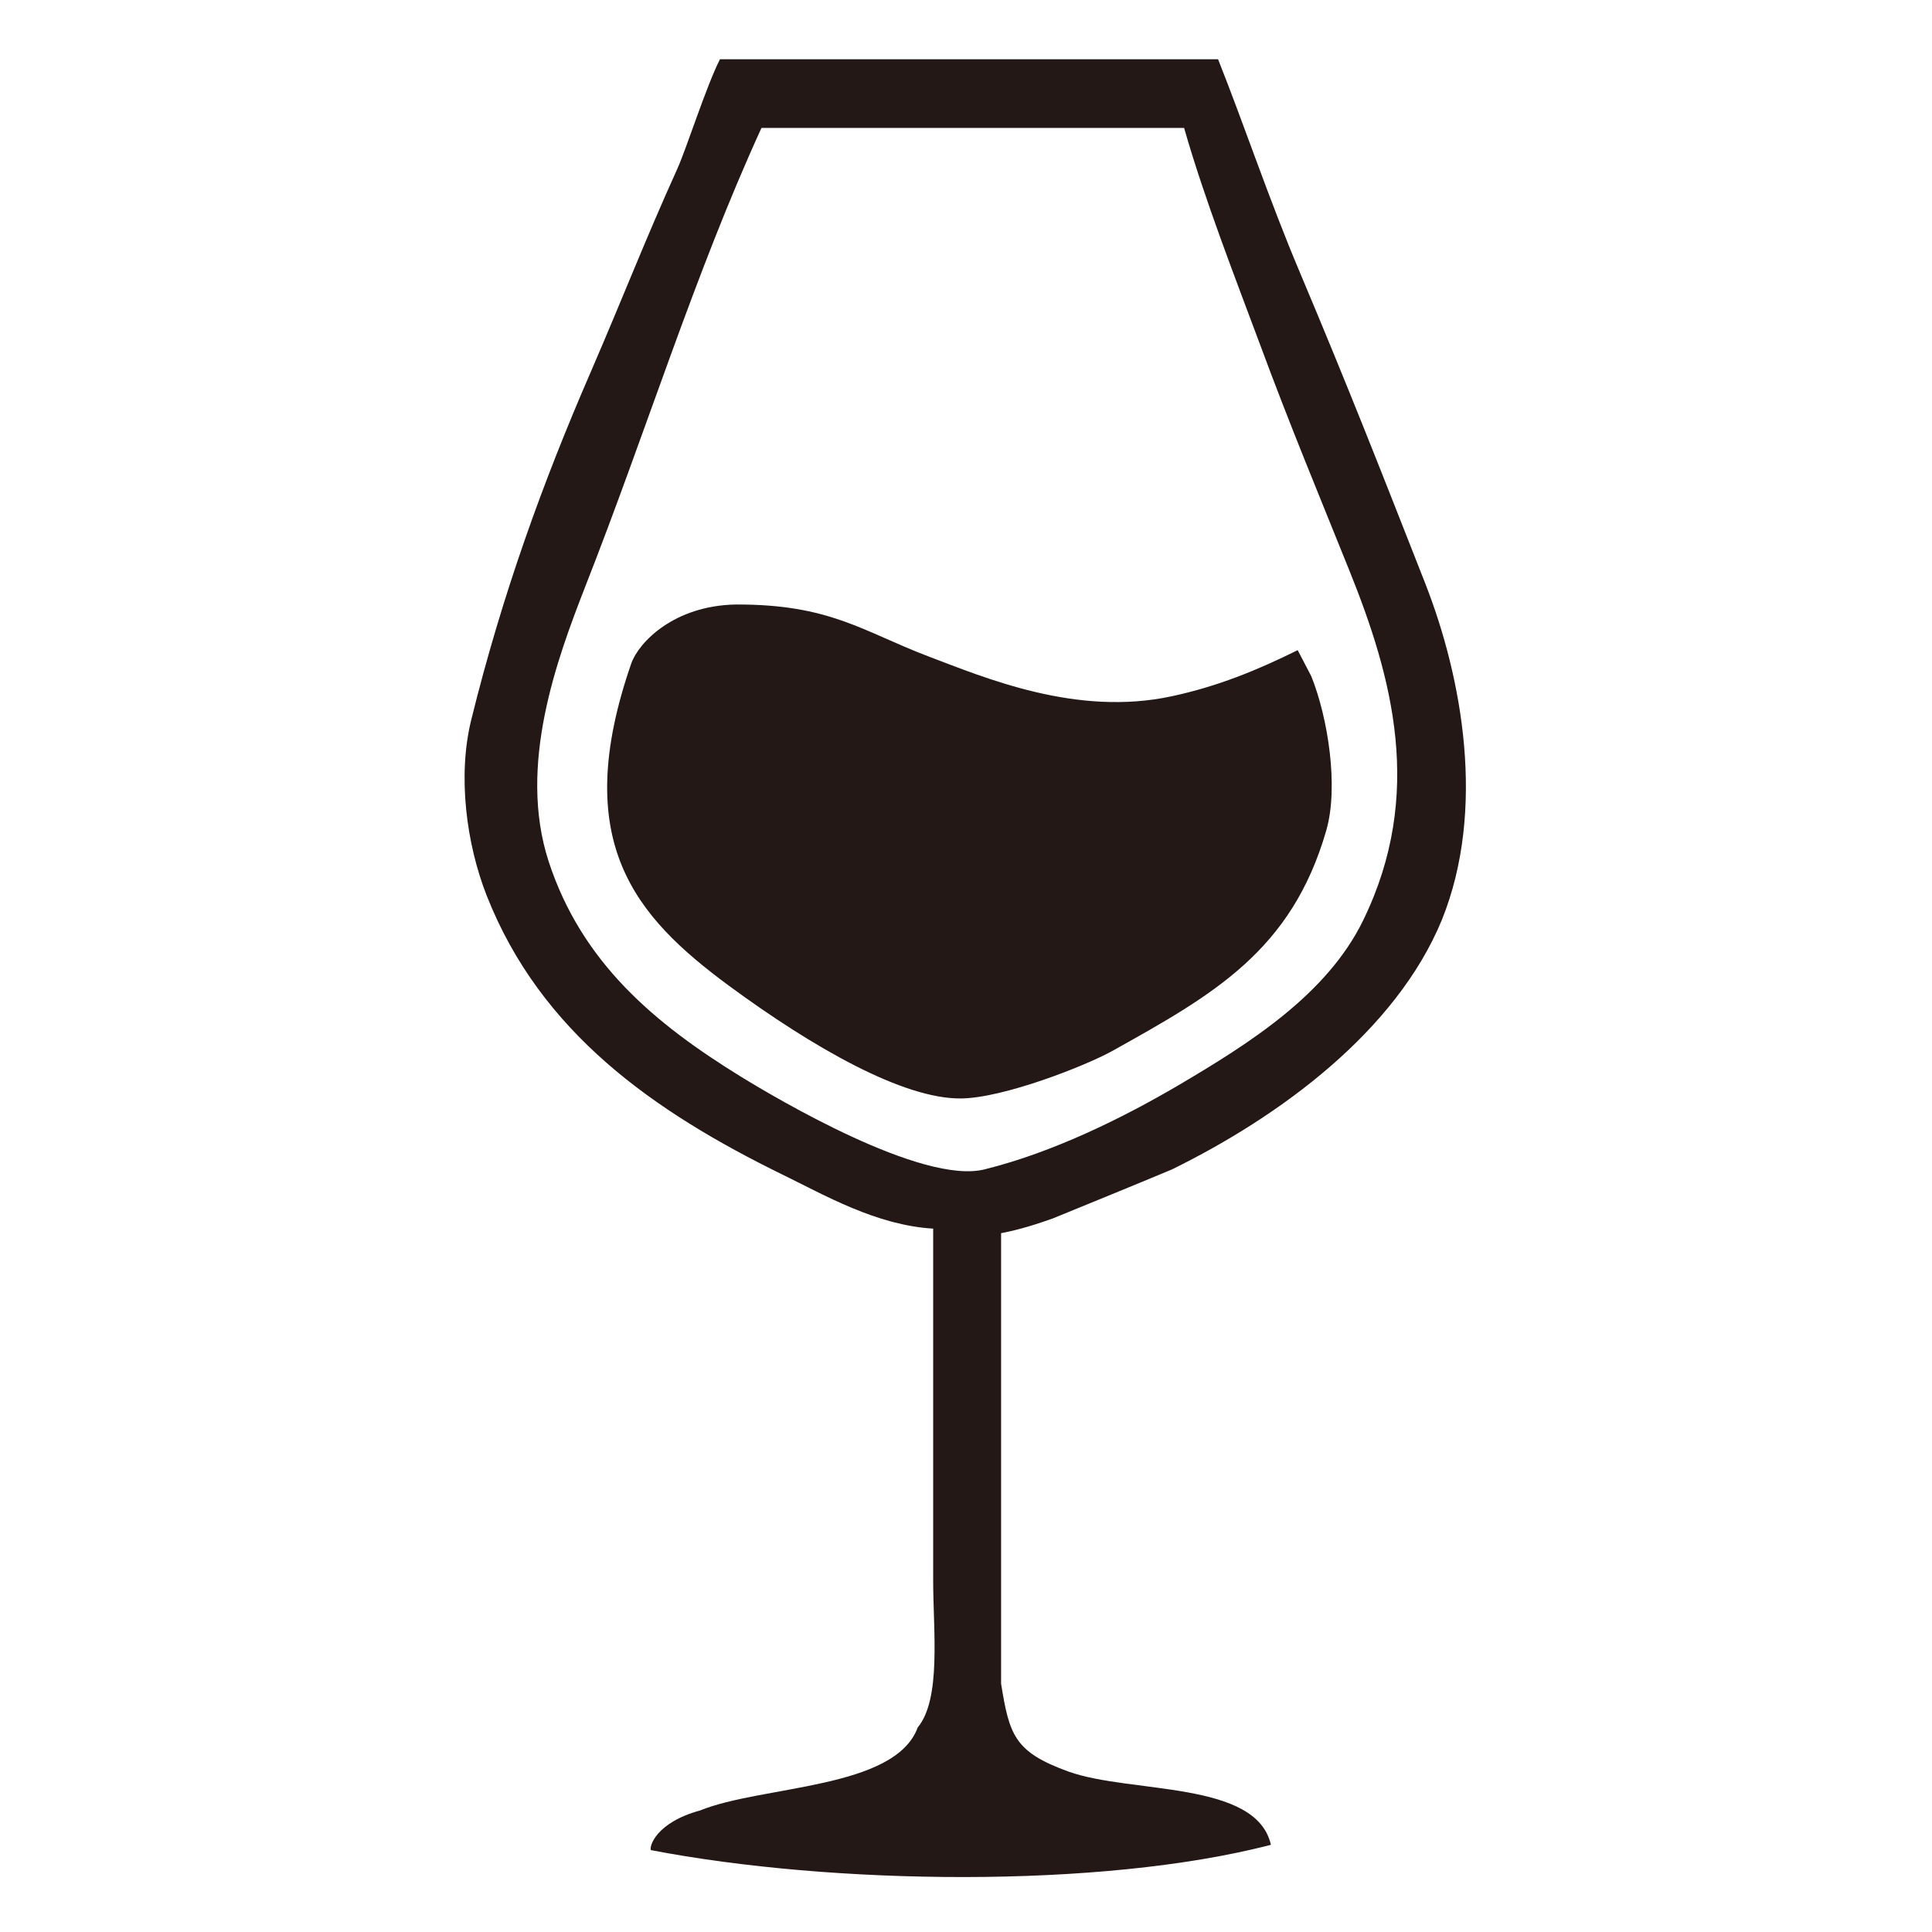
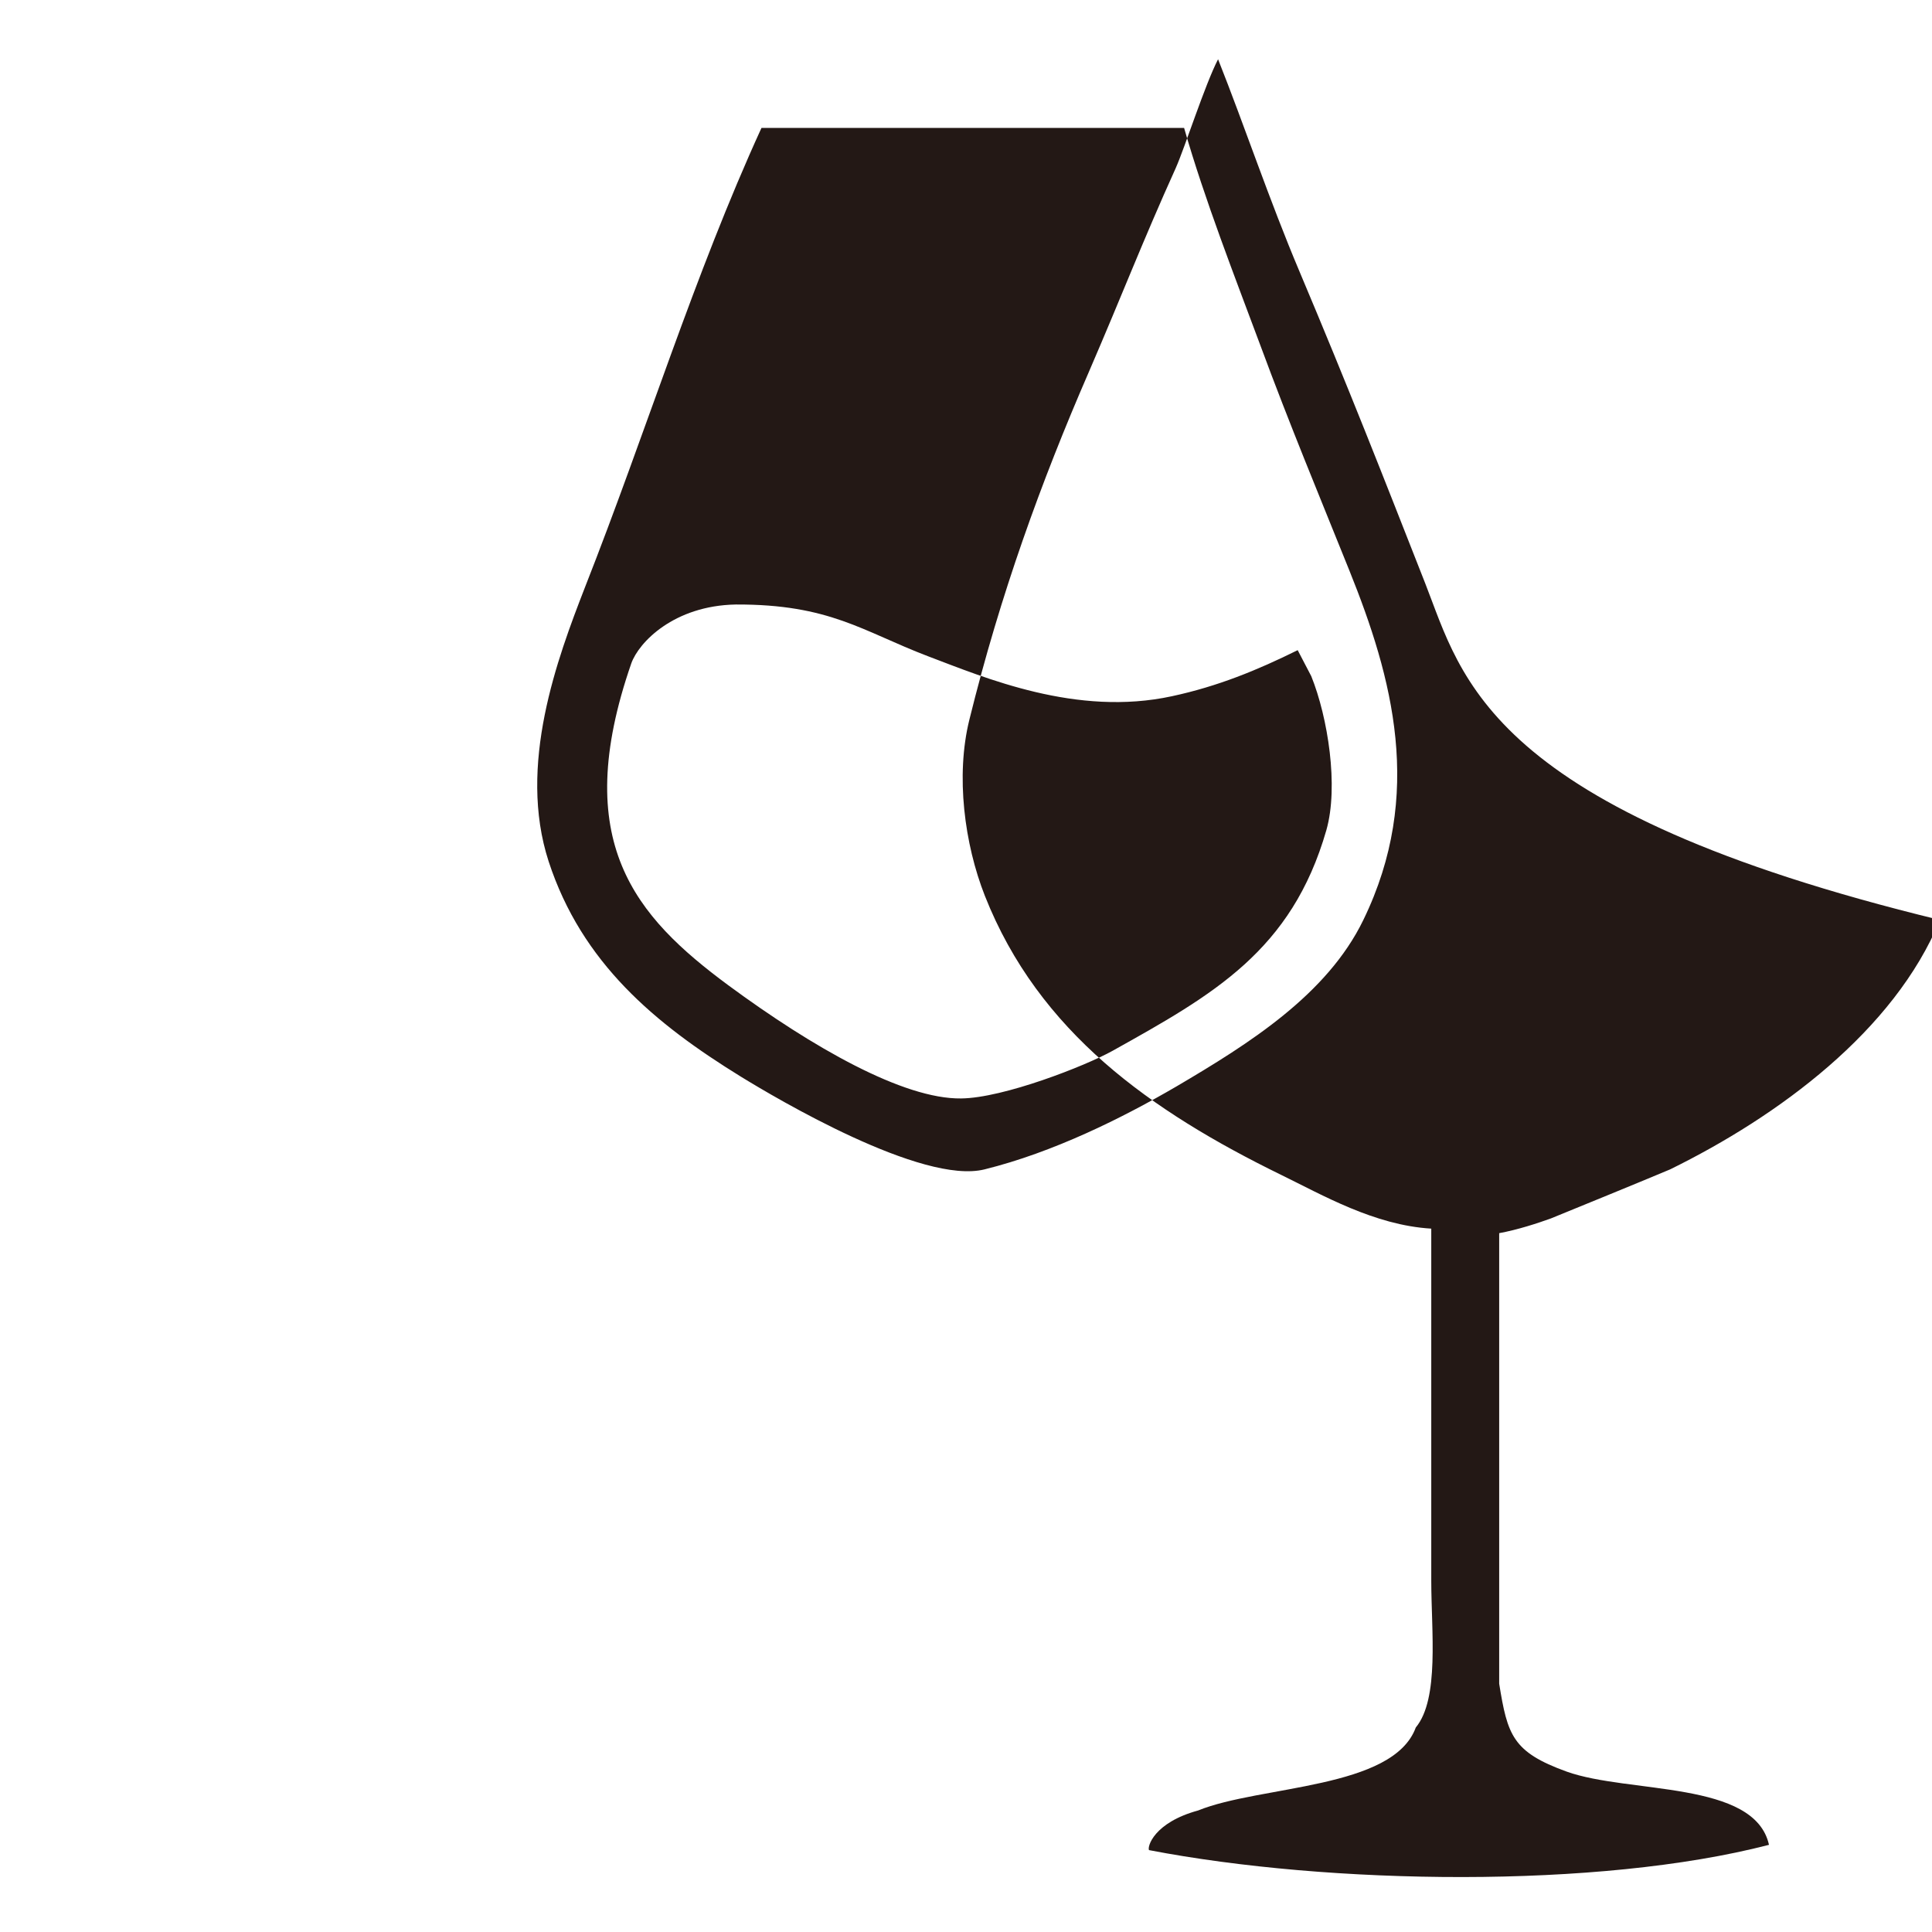
<svg xmlns="http://www.w3.org/2000/svg" version="1.1" id="_x32_" x="0px" y="0px" viewBox="0 0 512 512" style="enable-background:new 0 0 512 512;" xml:space="preserve">
  <style type="text/css">
	.st0{fill-rule:evenodd;clip-rule:evenodd;fill:#231815;}
</style>
-   <path class="st0" d="M377.7,154.6c-11.4-29-20.1-51.3-33.3-82.6c-8-18.9-14.6-38.7-21.6-56.3h-132c-3.5,6.8-8.8,23.4-11.2,28.8  c-8.9,19.7-13.9,32.9-23.1,54.2c-12.6,29-23.4,58.8-31.6,92c-3.7,14.9-1.3,33,4.1,46.7c14.3,36.2,44.1,57.1,78.4,73.9  c11.1,5.4,24.8,13.4,39.9,14.3v93.3c0,13.3,2.2,31.3-4.1,38.9c-6,16.4-41.2,15.3-57.7,22c-11.7,3.2-13.5,9.6-13,10.5  c47.8,9.2,119.1,10.3,164.3-1.4c-3.8-17.1-37.1-13.5-53.6-19.4c-14.4-5.2-15.7-9.7-17.9-23.3V326.8c4.9-0.9,10.1-2.6,13.7-3.9  c10.5-4.3,21.1-8.6,31.6-13c28.7-14.1,59.4-36.7,71.5-66.1C393.9,214.6,387.5,179.6,377.7,154.6z M361.3,243.8  c-9.6,19.8-30.3,32.8-49.5,44.1c-14.4,8.4-32.7,17.5-50.9,22c-16.5,4.1-55-18.7-64.6-24.6c-22.7-14-42.1-30.1-50.9-57  c-8.3-25.5,2.3-53.8,9.6-72.6C171.4,114,184,72.8,201.8,33.9h112c5.4,18.9,13.5,39.6,20.2,57.6c7.8,21.1,15.8,40.3,23.6,59.7  C369,179.5,377.5,210.5,361.3,243.8z M343.9,172.3c-10.7,5.3-21.2,9.6-33.3,12.2c-25.3,5.5-49.6-4.9-64.7-10.6  c-17.3-6.6-26-13.8-50.9-13.7c-16.4,0.3-25.7,10-27.7,15.6c-16.4,47.3,1.1,67.1,25.7,85.3c22.4,16.5,46.4,30.2,61.7,30  c11.2-0.1,32.9-8.6,40.1-12.6c26.7-14.9,47.5-26.5,56.7-58.5c3.3-11.6,0.4-29.9-4-40.8L343.9,172.3z" />
+   <path class="st0" d="M377.7,154.6c-11.4-29-20.1-51.3-33.3-82.6c-8-18.9-14.6-38.7-21.6-56.3c-3.5,6.8-8.8,23.4-11.2,28.8  c-8.9,19.7-13.9,32.9-23.1,54.2c-12.6,29-23.4,58.8-31.6,92c-3.7,14.9-1.3,33,4.1,46.7c14.3,36.2,44.1,57.1,78.4,73.9  c11.1,5.4,24.8,13.4,39.9,14.3v93.3c0,13.3,2.2,31.3-4.1,38.9c-6,16.4-41.2,15.3-57.7,22c-11.7,3.2-13.5,9.6-13,10.5  c47.8,9.2,119.1,10.3,164.3-1.4c-3.8-17.1-37.1-13.5-53.6-19.4c-14.4-5.2-15.7-9.7-17.9-23.3V326.8c4.9-0.9,10.1-2.6,13.7-3.9  c10.5-4.3,21.1-8.6,31.6-13c28.7-14.1,59.4-36.7,71.5-66.1C393.9,214.6,387.5,179.6,377.7,154.6z M361.3,243.8  c-9.6,19.8-30.3,32.8-49.5,44.1c-14.4,8.4-32.7,17.5-50.9,22c-16.5,4.1-55-18.7-64.6-24.6c-22.7-14-42.1-30.1-50.9-57  c-8.3-25.5,2.3-53.8,9.6-72.6C171.4,114,184,72.8,201.8,33.9h112c5.4,18.9,13.5,39.6,20.2,57.6c7.8,21.1,15.8,40.3,23.6,59.7  C369,179.5,377.5,210.5,361.3,243.8z M343.9,172.3c-10.7,5.3-21.2,9.6-33.3,12.2c-25.3,5.5-49.6-4.9-64.7-10.6  c-17.3-6.6-26-13.8-50.9-13.7c-16.4,0.3-25.7,10-27.7,15.6c-16.4,47.3,1.1,67.1,25.7,85.3c22.4,16.5,46.4,30.2,61.7,30  c11.2-0.1,32.9-8.6,40.1-12.6c26.7-14.9,47.5-26.5,56.7-58.5c3.3-11.6,0.4-29.9-4-40.8L343.9,172.3z" />
</svg>